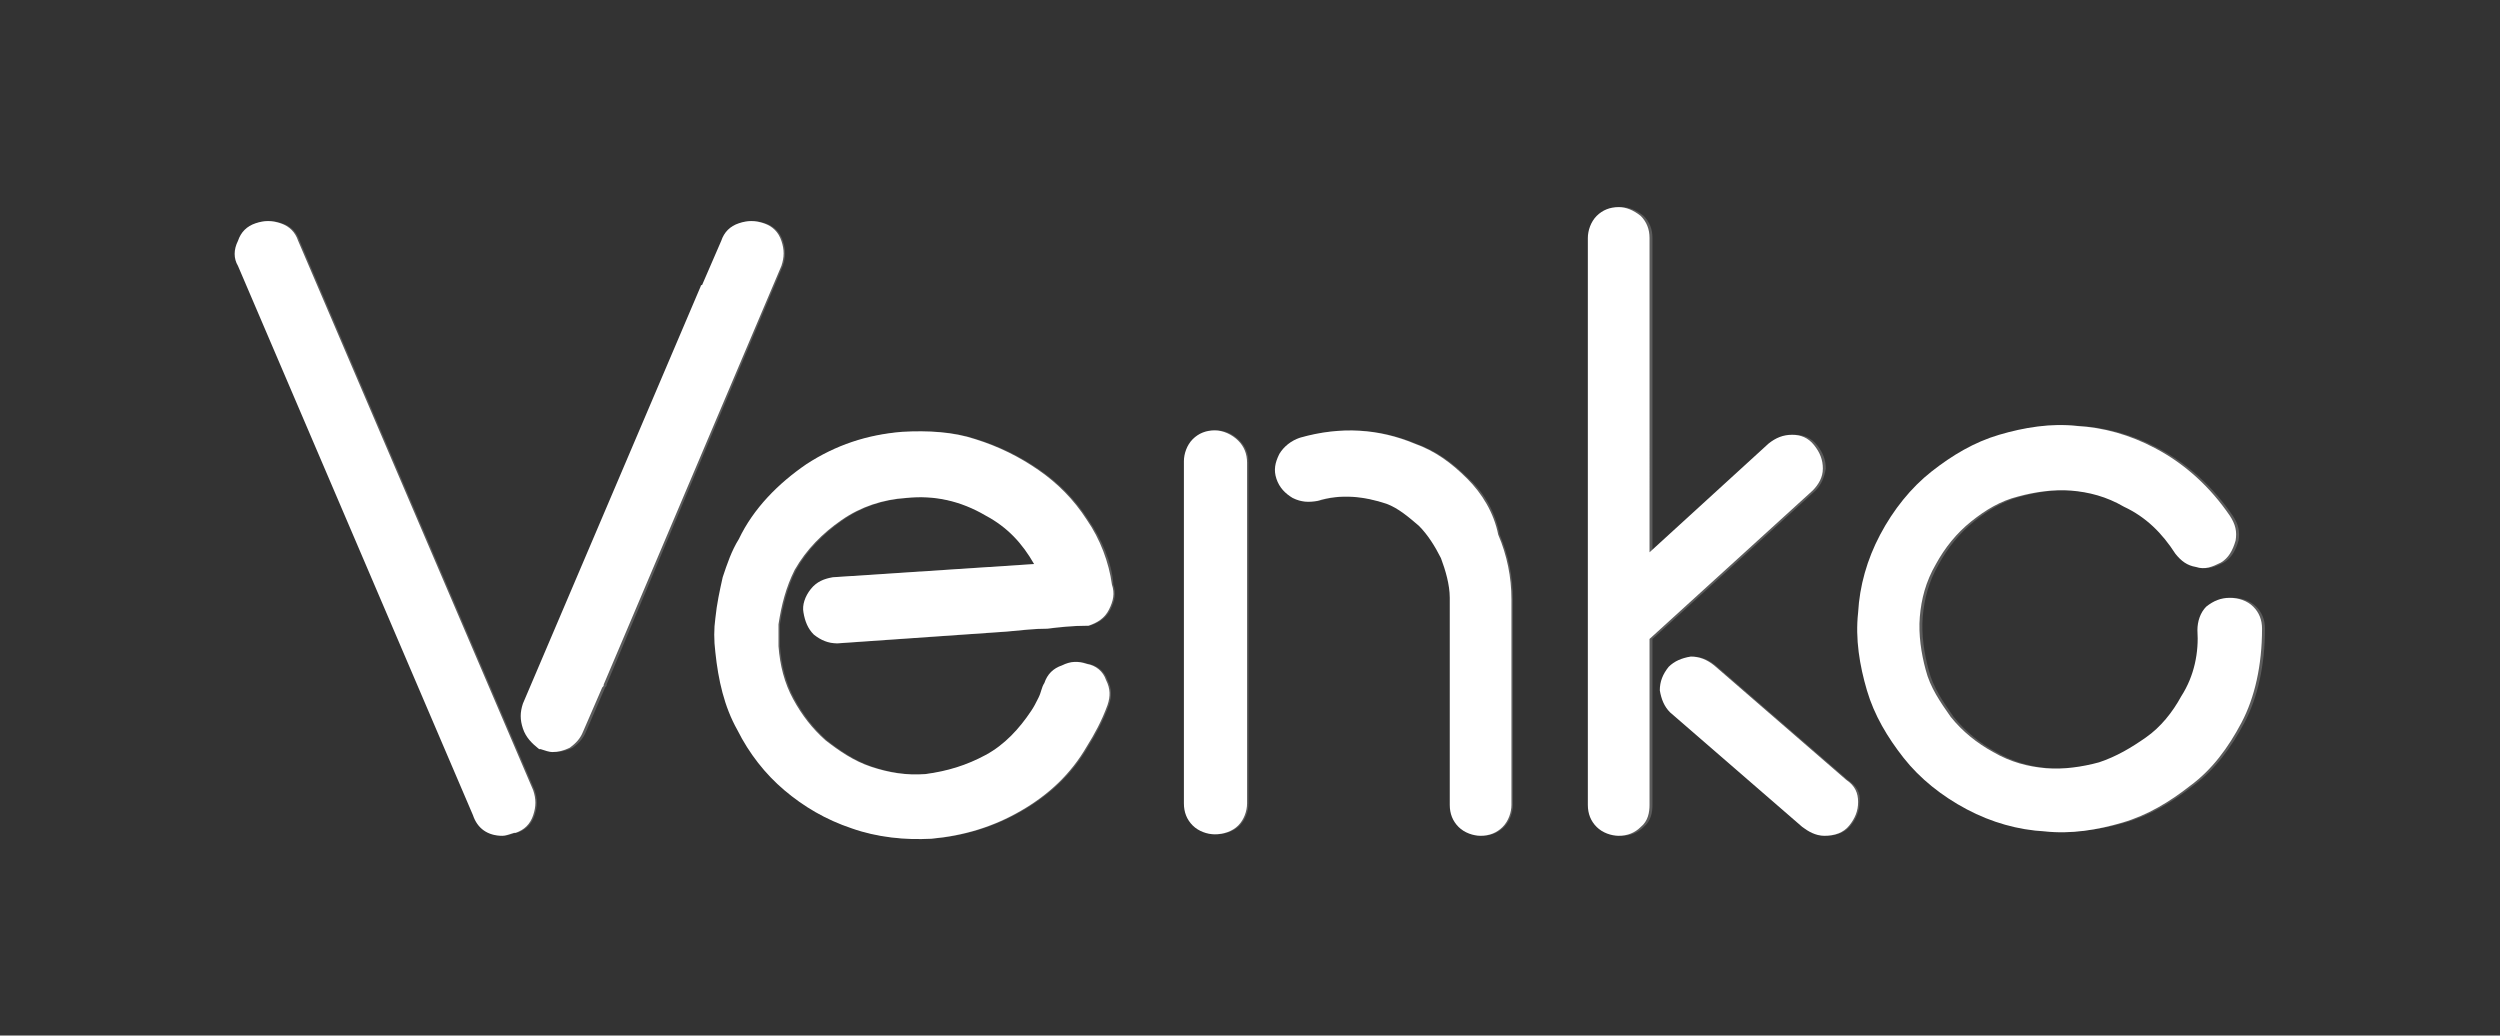
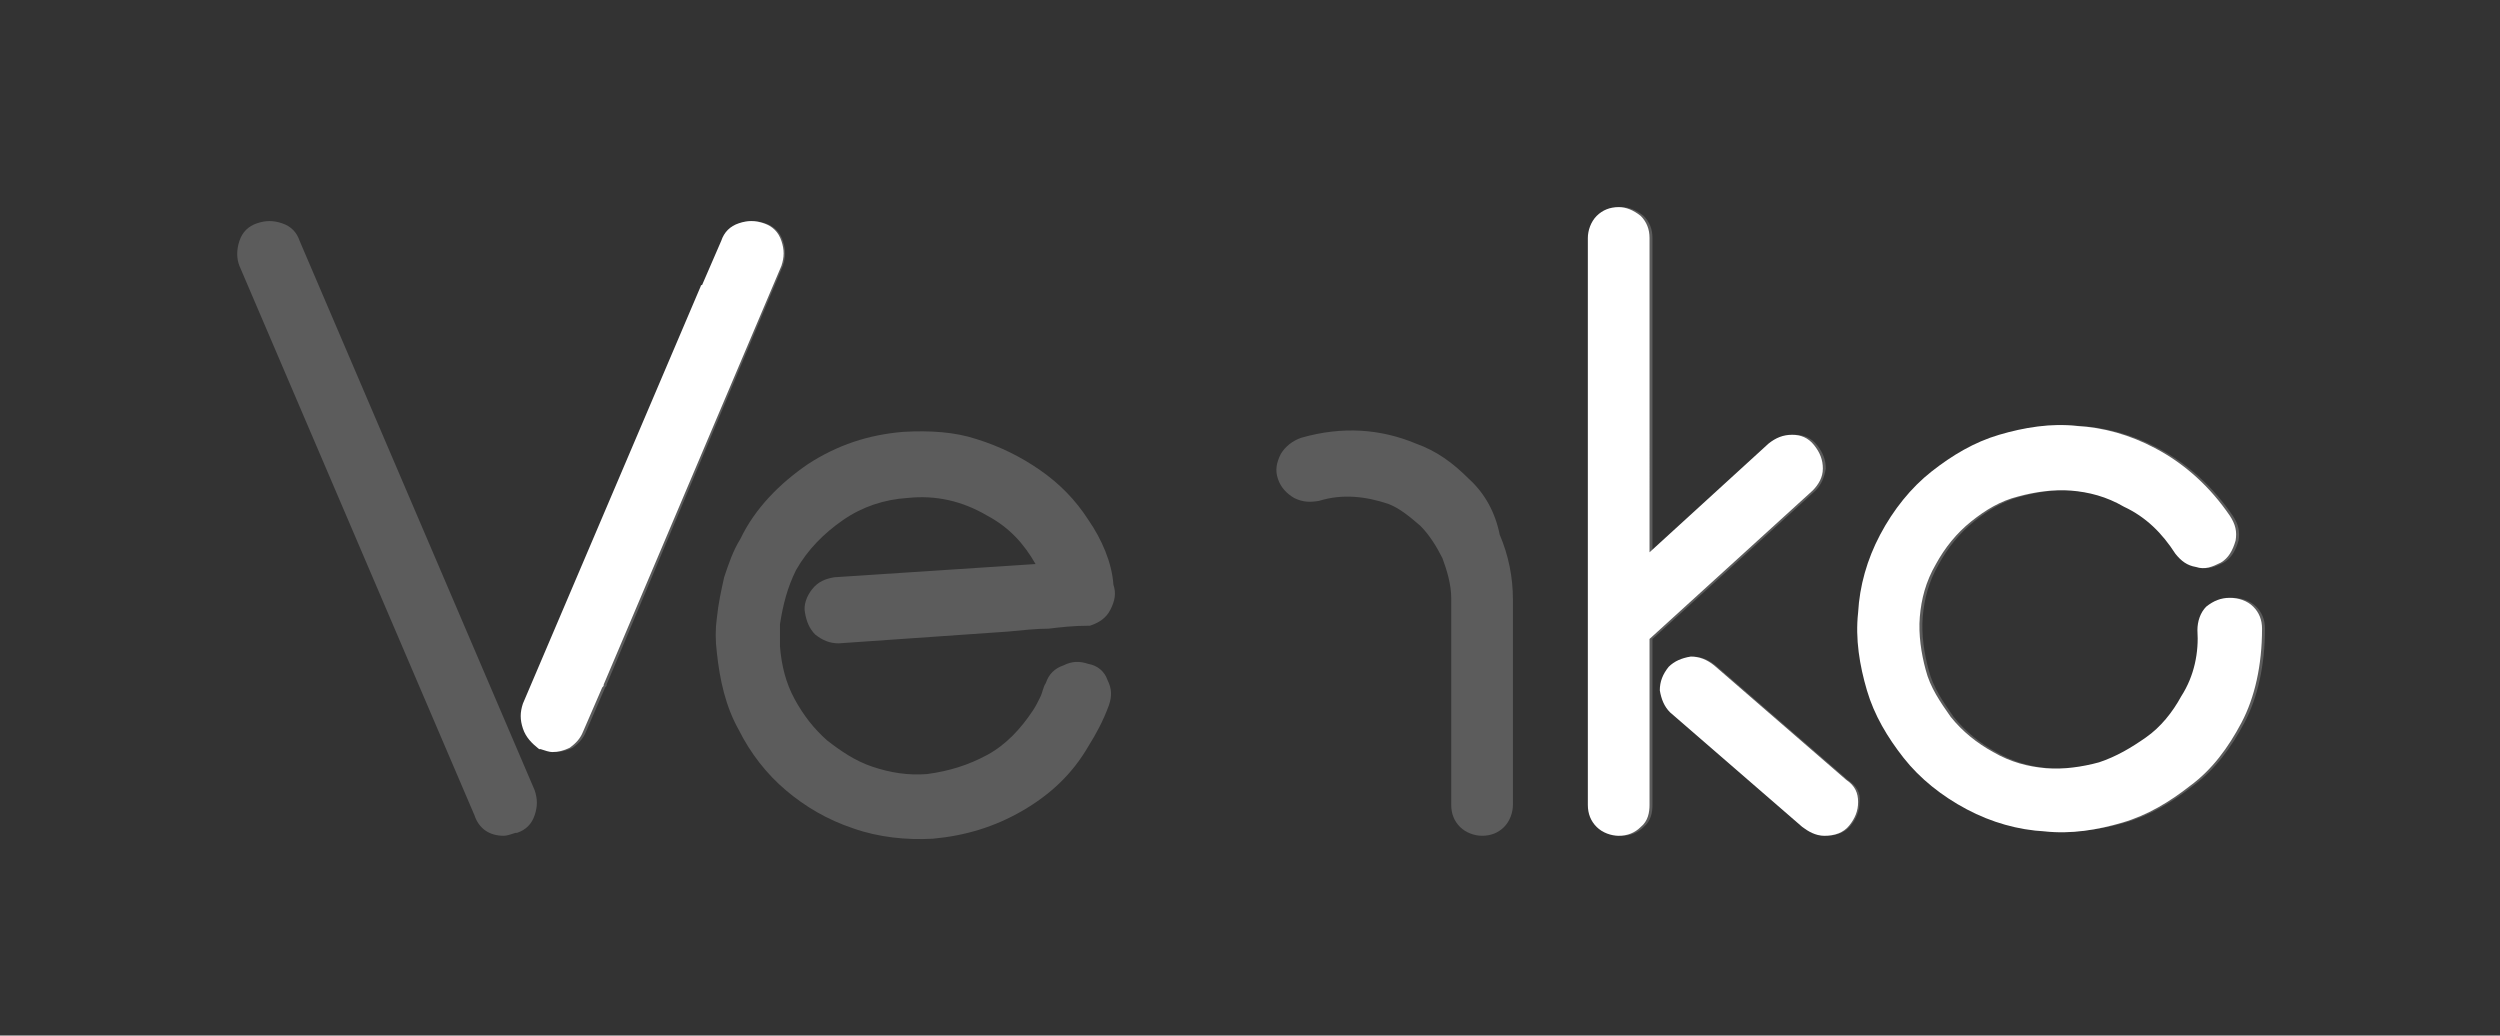
<svg xmlns="http://www.w3.org/2000/svg" id="Слой_1" x="0px" y="0px" viewBox="0 0 170.2 70.5" style="enable-background:new 0 0 170.2 70.5;" xml:space="preserve">
  <rect x="0" y="0" width="170.2" height="70.5" fill="#333333" stroke="none" />
  <style type="text/css"> .st0{fill:#FFFFFF;} .st1{opacity:0.2;} </style>
  <g>
    <g>
-       <path class="st0" d="M16.2,16.4c0.2-0.6,0.6-1,1.2-1.2l0,0c0.6-0.2,1.1-0.2,1.7,0c0.6,0.2,1,0.6,1.2,1.2l16,37.4 c0.2,0.6,0.2,1.1,0,1.7c-0.2,0.6-0.6,1-1.2,1.2H35c-0.3,0.1-0.6,0.2-0.8,0.2c-1,0-1.7-0.5-2-1.4l-16-37.4 C15.9,17.6,15.9,17,16.2,16.4z" />
      <path class="st0" d="M35.6,49.6c-0.2-0.6-0.2-1.1,0-1.7l12.1-28.4c0,0,0-0.1,0.1-0.1l1.3-3c0.2-0.6,0.6-1,1.2-1.2 c0.6-0.2,1.1-0.2,1.7,0c0.6,0.2,1,0.6,1.2,1.2s0.2,1.1,0,1.7L41.1,46.6c0,0.1,0,0.1-0.1,0.2l-1.3,3c-0.2,0.5-0.5,0.8-0.9,1.1 c-0.4,0.2-0.8,0.3-1.2,0.3c-0.2,0-0.5-0.1-0.8-0.2h-0.1C36.2,50.6,35.8,50.2,35.6,49.6z" />
-       <path class="st0" d="M74,35.4c-0.9-1.4-2-2.5-3.3-3.4c-1.3-0.9-2.7-1.6-4.3-2.1c-1.5-0.5-3.2-0.6-5-0.5c-2.4,0.2-4.5,0.9-6.5,2.2 c-1.9,1.3-3.6,3-4.6,5.1c-0.5,0.8-0.8,1.7-1.1,2.6c-0.2,0.9-0.4,1.8-0.5,2.8c-0.1,0.7-0.1,1.5,0,2.3c0.2,1.9,0.6,3.7,1.5,5.3 c0.8,1.6,1.9,3,3.2,4.1c1.3,1.1,2.8,2,4.6,2.6c1.7,0.6,3.6,0.8,5.4,0.7c2.2-0.2,4.2-0.8,6.1-1.9c1.9-1.1,3.4-2.5,4.5-4.4 c0.5-0.8,1-1.7,1.4-2.8c0.2-0.6,0.2-1.1-0.1-1.7c-0.2-0.6-0.7-1-1.3-1.1c-0.6-0.2-1.1-0.2-1.7,0.1c-0.6,0.2-1,0.6-1.2,1.2 c-0.2,0.3-0.2,0.6-0.4,1s-0.3,0.6-0.5,0.9c-0.8,1.2-1.8,2.3-3.1,3c-1.3,0.7-2.6,1.1-4.1,1.3c-1.3,0.1-2.5-0.1-3.7-0.5 s-2.2-1.1-3.1-1.8c-0.9-0.8-1.6-1.7-2.2-2.8c-0.6-1.1-0.9-2.3-1-3.6c0-0.2,0-0.6,0-0.8s0-0.5,0-0.7c0.2-1.3,0.5-2.5,1.1-3.7 c0.8-1.4,1.9-2.5,3.2-3.4s2.8-1.4,4.4-1.5c1.9-0.2,3.7,0.2,5.4,1.2c1.5,0.8,2.5,1.9,3.3,3.3l-13.7,0.9c-0.6,0.1-1.1,0.3-1.5,0.8 c-0.4,0.5-0.6,1.1-0.5,1.6c0.1,0.6,0.3,1.1,0.7,1.5c0.5,0.4,1,0.6,1.6,0.6l11.5-0.8c1.1-0.1,1.9-0.2,2.8-0.2 c0.8-0.1,1.7-0.2,2.7-0.2h0.1c0.6-0.2,1.1-0.5,1.4-1.1c0.3-0.6,0.4-1.1,0.2-1.7C75.5,38.3,74.9,36.7,74,35.4z" />
-       <path class="st0" d="M82.7,29.3c-0.6,0-1.1,0.2-1.5,0.6c-0.4,0.4-0.6,1-0.6,1.5v23.3c0,0.6,0.2,1.1,0.6,1.5c0.4,0.4,1,0.6,1.5,0.6 c0.6,0,1.2-0.2,1.6-0.6c0.4-0.4,0.6-1,0.6-1.5V31.5c0-0.6-0.2-1.1-0.6-1.5C83.9,29.6,83.3,29.3,82.7,29.3z" />
-       <path class="st0" d="M99.9,32.6c-1.1-1.1-2.2-1.9-3.6-2.4c-2.4-1-5-1.2-7.8-0.4c-0.6,0.2-1.1,0.6-1.4,1.1 c-0.3,0.6-0.4,1.1-0.2,1.7c0.2,0.6,0.6,1,1.1,1.3c0.6,0.3,1.1,0.3,1.7,0.2c1.6-0.5,3.2-0.3,4.7,0.2c0.8,0.3,1.5,0.9,2.2,1.5 c0.6,0.6,1.1,1.4,1.5,2.2c0.3,0.8,0.6,1.8,0.6,2.7v14.1c0,0.6,0.2,1.1,0.6,1.5c0.4,0.4,1,0.6,1.5,0.6c0.6,0,1.1-0.2,1.5-0.6 c0.4-0.4,0.6-1,0.6-1.5v-14c0-1.5-0.3-3-0.9-4.4C101.7,34.9,100.9,33.6,99.9,32.6z" />
      <path class="st0" d="M125.7,53.1l-9-7.8c-0.5-0.4-1-0.6-1.6-0.6c-0.6,0.1-1.1,0.3-1.5,0.7c-0.4,0.5-0.6,1-0.6,1.6 c0.1,0.6,0.3,1.1,0.7,1.5l9,7.8c0.4,0.3,0.9,0.6,1.5,0.6c0.7,0,1.3-0.2,1.7-0.7s0.6-1,0.6-1.6C126.5,54,126.3,53.5,125.7,53.1z" />
      <path class="st0" d="M124.1,31.9c0-0.6-0.2-1.1-0.6-1.6c-0.4-0.5-0.9-0.7-1.5-0.7c-0.6,0-1.1,0.2-1.6,0.6l-8.1,7.4V16.2 c0-0.6-0.2-1.1-0.6-1.5c-0.5-0.4-1-0.6-1.5-0.6c-0.6,0-1.1,0.2-1.5,0.6s-0.6,1-0.6,1.5v38.6c0,0.6,0.2,1.1,0.6,1.5s1,0.6,1.5,0.6 c0.6,0,1.1-0.2,1.5-0.6c0.5-0.4,0.6-1,0.6-1.5V43.5l11.1-10.1C123.8,33,124.1,32.5,124.1,31.9z" />
      <path class="st0" d="M154,42.8c0-0.6-0.2-1.1-0.6-1.5c-0.4-0.4-1-0.6-1.6-0.6c-0.6,0-1.1,0.2-1.6,0.6c-0.4,0.4-0.6,1-0.6,1.6 c0.1,1.5-0.2,3.1-1.1,4.5c-0.6,1.1-1.4,2.1-2.4,2.8c-1,0.7-2,1.3-3.2,1.7c-1.1,0.3-2.4,0.5-3.6,0.4c-1.2-0.1-2.4-0.4-3.6-1.1 c-1.1-0.6-2.1-1.4-2.9-2.4c-0.7-1-1.4-2-1.7-3.2c-0.3-1.1-0.5-2.4-0.4-3.6c0.1-1.2,0.4-2.4,1.1-3.6c0.6-1.1,1.4-2.1,2.4-2.9 c1-0.8,2-1.4,3.2-1.7c1.1-0.3,2.4-0.5,3.6-0.4c1.2,0.1,2.4,0.4,3.6,1.1c1.5,0.7,2.6,1.8,3.5,3.2l0,0c0.4,0.5,0.8,0.8,1.4,0.9 c0.6,0.2,1.1,0,1.7-0.3c0.5-0.3,0.8-0.8,1-1.5c0.1-0.6,0-1.1-0.4-1.7c-1.3-1.9-3-3.5-5.1-4.6c-1.7-0.9-3.5-1.4-5.3-1.5 c-1.8-0.2-3.6,0.1-5.3,0.6s-3.2,1.4-4.6,2.5s-2.6,2.6-3.5,4.3c-0.9,1.7-1.4,3.5-1.5,5.3c-0.2,1.8,0.1,3.6,0.6,5.3 c0.5,1.7,1.4,3.2,2.5,4.6c1.1,1.4,2.6,2.6,4.3,3.5c1.7,0.9,3.5,1.4,5.3,1.5c1.8,0.2,3.6-0.1,5.3-0.6c1.7-0.5,3.2-1.4,4.6-2.5 c1.5-1.1,2.6-2.6,3.5-4.3C153.5,47.5,154,45.3,154,42.8z" />
    </g>
  </g>
  <g class="st1">
    <g>
      <path class="st0" d="M16.3,16.4c0.2-0.6,0.6-1,1.2-1.2l0,0c0.6-0.2,1.1-0.2,1.7,0c0.6,0.2,1,0.6,1.2,1.2l16,37.4 c0.2,0.6,0.2,1.1,0,1.7c-0.2,0.6-0.6,1-1.2,1.2h-0.1c-0.3,0.1-0.6,0.2-0.8,0.2c-1,0-1.7-0.5-2-1.4l-16-37.4 C16.1,17.6,16.1,17,16.3,16.4z" />
      <path class="st0" d="M35.7,49.6c-0.2-0.6-0.2-1.1,0-1.7l12.1-28.4c0,0,0-0.1,0.1-0.1l1.3-3c0.2-0.6,0.6-1,1.2-1.2 c0.6-0.2,1.1-0.2,1.7,0c0.6,0.2,1,0.6,1.2,1.2s0.2,1.1,0,1.7L41.3,46.6c0,0.1,0,0.1-0.1,0.2l-1.3,3c-0.2,0.5-0.5,0.8-0.9,1.1 c-0.4,0.2-0.8,0.3-1.2,0.3c-0.2,0-0.5-0.1-0.8-0.2h-0.1C36.4,50.6,36,50.2,35.7,49.6z" />
      <path class="st0" d="M74.1,35.4c-0.9-1.4-2-2.5-3.3-3.4c-1.3-0.9-2.7-1.6-4.3-2.1c-1.5-0.5-3.2-0.6-5-0.5 c-2.4,0.2-4.5,0.9-6.5,2.2c-1.9,1.3-3.6,3-4.6,5.1c-0.5,0.8-0.8,1.7-1.1,2.6c-0.2,0.9-0.4,1.8-0.5,2.8c-0.1,0.7-0.1,1.5,0,2.3 c0.2,1.9,0.6,3.7,1.5,5.3c0.8,1.6,1.9,3,3.2,4.1c1.3,1.1,2.8,2,4.6,2.6c1.7,0.6,3.6,0.8,5.4,0.7c2.2-0.2,4.2-0.8,6.1-1.9 c1.9-1.1,3.4-2.5,4.5-4.4c0.5-0.8,1-1.7,1.4-2.8c0.2-0.6,0.2-1.1-0.1-1.7c-0.2-0.6-0.7-1-1.3-1.1c-0.6-0.2-1.1-0.2-1.7,0.1 c-0.6,0.2-1,0.6-1.2,1.2c-0.2,0.3-0.2,0.6-0.4,1s-0.3,0.6-0.5,0.9c-0.8,1.2-1.8,2.3-3.1,3c-1.3,0.7-2.6,1.1-4.1,1.3 c-1.3,0.1-2.5-0.1-3.7-0.5s-2.2-1.1-3.1-1.8c-0.9-0.8-1.6-1.7-2.2-2.8c-0.6-1.1-0.9-2.3-1-3.6c0-0.2,0-0.6,0-0.8s0-0.5,0-0.7 c0.2-1.3,0.5-2.5,1.1-3.7c0.8-1.4,1.9-2.5,3.2-3.4s2.8-1.4,4.4-1.5c1.9-0.2,3.7,0.2,5.4,1.2c1.5,0.8,2.5,1.9,3.3,3.3l-13.7,0.9 c-0.6,0.1-1.1,0.3-1.5,0.8c-0.4,0.5-0.6,1.1-0.5,1.6c0.1,0.6,0.3,1.1,0.7,1.5c0.5,0.4,1,0.6,1.6,0.6l11.5-0.8 c1.1-0.1,1.9-0.2,2.8-0.2c0.8-0.1,1.7-0.2,2.7-0.2h0.1c0.6-0.2,1.1-0.5,1.4-1.1c0.3-0.6,0.4-1.1,0.2-1.7 C75.7,38.3,75,36.7,74.1,35.4z" />
-       <path class="st0" d="M82.8,29.3c-0.6,0-1.1,0.2-1.5,0.6c-0.4,0.4-0.6,1-0.6,1.5v23.3c0,0.6,0.2,1.1,0.6,1.5c0.4,0.4,1,0.6,1.5,0.6 c0.6,0,1.2-0.2,1.6-0.6c0.4-0.4,0.6-1,0.6-1.5V31.5c0-0.6-0.2-1.1-0.6-1.5C84,29.6,83.5,29.3,82.8,29.3z" />
      <path class="st0" d="M100,32.6c-1.1-1.1-2.2-1.9-3.6-2.4c-2.4-1-5-1.2-7.8-0.4c-0.6,0.2-1.1,0.6-1.4,1.1c-0.3,0.6-0.4,1.1-0.2,1.7 c0.2,0.6,0.6,1,1.1,1.3c0.6,0.3,1.1,0.3,1.7,0.2c1.6-0.5,3.2-0.3,4.7,0.2c0.8,0.3,1.5,0.9,2.2,1.5c0.6,0.6,1.1,1.4,1.5,2.2 c0.3,0.8,0.6,1.8,0.6,2.7v14.1c0,0.6,0.2,1.1,0.6,1.5c0.4,0.4,1,0.6,1.5,0.6c0.6,0,1.1-0.2,1.5-0.6c0.4-0.4,0.6-1,0.6-1.5v-14 c0-1.5-0.3-3-0.9-4.4C101.8,34.9,101.1,33.6,100,32.6z" />
      <path class="st0" d="M125.8,53.1l-9-7.8c-0.5-0.4-1-0.6-1.6-0.6c-0.6,0.1-1.1,0.3-1.5,0.7c-0.4,0.5-0.6,1-0.6,1.6 c0.1,0.6,0.3,1.1,0.7,1.5l9,7.8c0.4,0.3,0.9,0.6,1.5,0.6c0.7,0,1.3-0.2,1.7-0.7s0.6-1,0.6-1.6C126.7,54,126.4,53.5,125.8,53.1z" />
      <path class="st0" d="M124.3,31.9c0-0.6-0.2-1.1-0.6-1.6c-0.4-0.5-0.9-0.7-1.5-0.7c-0.6,0-1.1,0.2-1.6,0.6l-8.1,7.4V16.2 c0-0.6-0.2-1.1-0.6-1.5c-0.5-0.4-1-0.6-1.5-0.6c-0.6,0-1.1,0.2-1.5,0.6s-0.6,1-0.6,1.5v38.6c0,0.6,0.2,1.1,0.6,1.5s1,0.6,1.5,0.6 c0.6,0,1.1-0.2,1.5-0.6c0.5-0.4,0.6-1,0.6-1.5V43.5l11.1-10.1C124,33,124.2,32.5,124.3,31.9z" />
      <path class="st0" d="M154.2,42.8c0-0.6-0.2-1.1-0.6-1.5c-0.4-0.4-1-0.6-1.6-0.6s-1.1,0.2-1.6,0.6c-0.4,0.4-0.6,1-0.6,1.6 c0.1,1.5-0.2,3.1-1.1,4.5c-0.6,1.1-1.4,2.1-2.4,2.8c-1,0.7-2,1.3-3.2,1.7c-1.1,0.3-2.4,0.5-3.6,0.4c-1.2-0.1-2.4-0.4-3.6-1.1 c-1.1-0.6-2.1-1.4-2.9-2.4c-0.7-1-1.4-2-1.7-3.2c-0.3-1.1-0.5-2.4-0.4-3.6s0.4-2.4,1.1-3.6c0.6-1.1,1.4-2.1,2.4-2.9 c1-0.8,2-1.4,3.2-1.7c1.1-0.3,2.4-0.5,3.6-0.4c1.2,0.1,2.4,0.4,3.6,1.1c1.5,0.7,2.6,1.8,3.5,3.2l0,0c0.4,0.5,0.8,0.8,1.4,0.9 c0.6,0.2,1.1,0,1.7-0.3c0.5-0.3,0.8-0.8,1-1.5c0.1-0.6,0-1.1-0.4-1.7c-1.3-1.9-3-3.5-5.1-4.6c-1.7-0.9-3.5-1.4-5.3-1.5 c-1.8-0.2-3.6,0.1-5.3,0.6s-3.2,1.4-4.6,2.5s-2.6,2.6-3.5,4.3s-1.4,3.5-1.5,5.3c-0.2,1.8,0.1,3.6,0.6,5.3c0.5,1.7,1.4,3.2,2.5,4.6 c1.1,1.4,2.6,2.6,4.3,3.5c1.7,0.9,3.5,1.4,5.3,1.5s3.6-0.1,5.3-0.6c1.7-0.5,3.2-1.4,4.6-2.5c1.5-1.1,2.6-2.6,3.5-4.3 C153.7,47.5,154.2,45.3,154.2,42.8z" />
    </g>
  </g>
</svg>